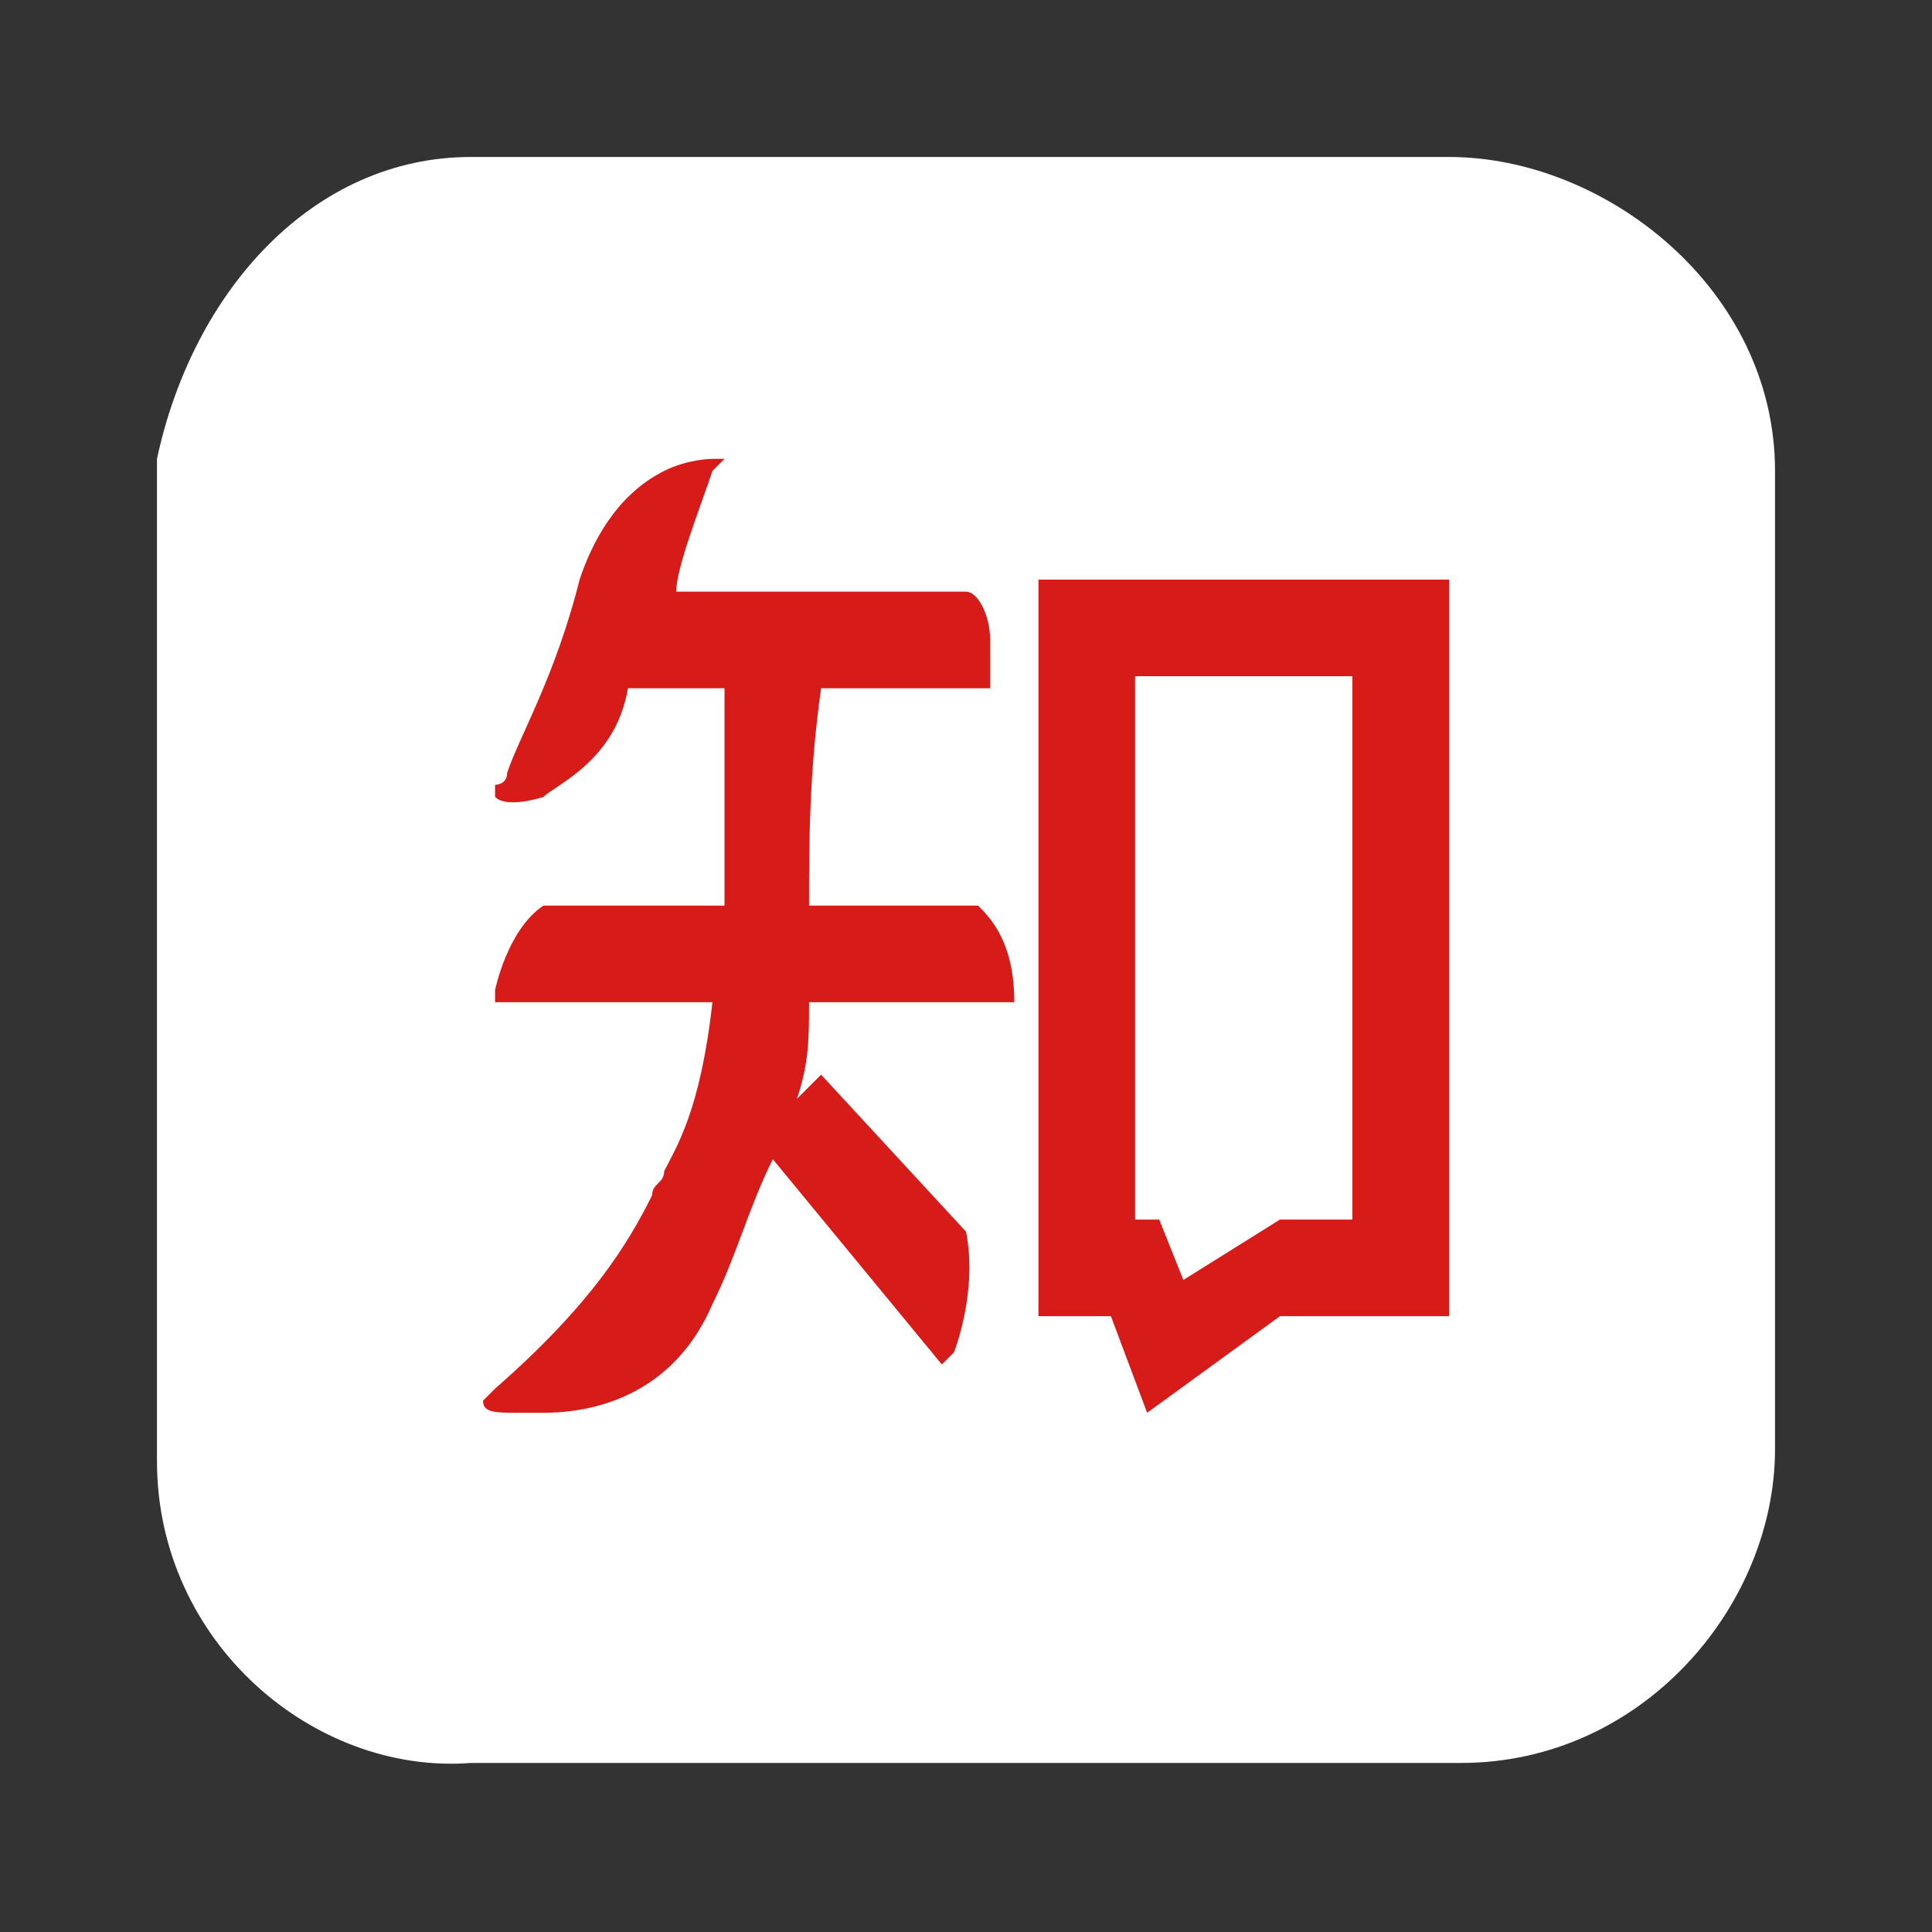
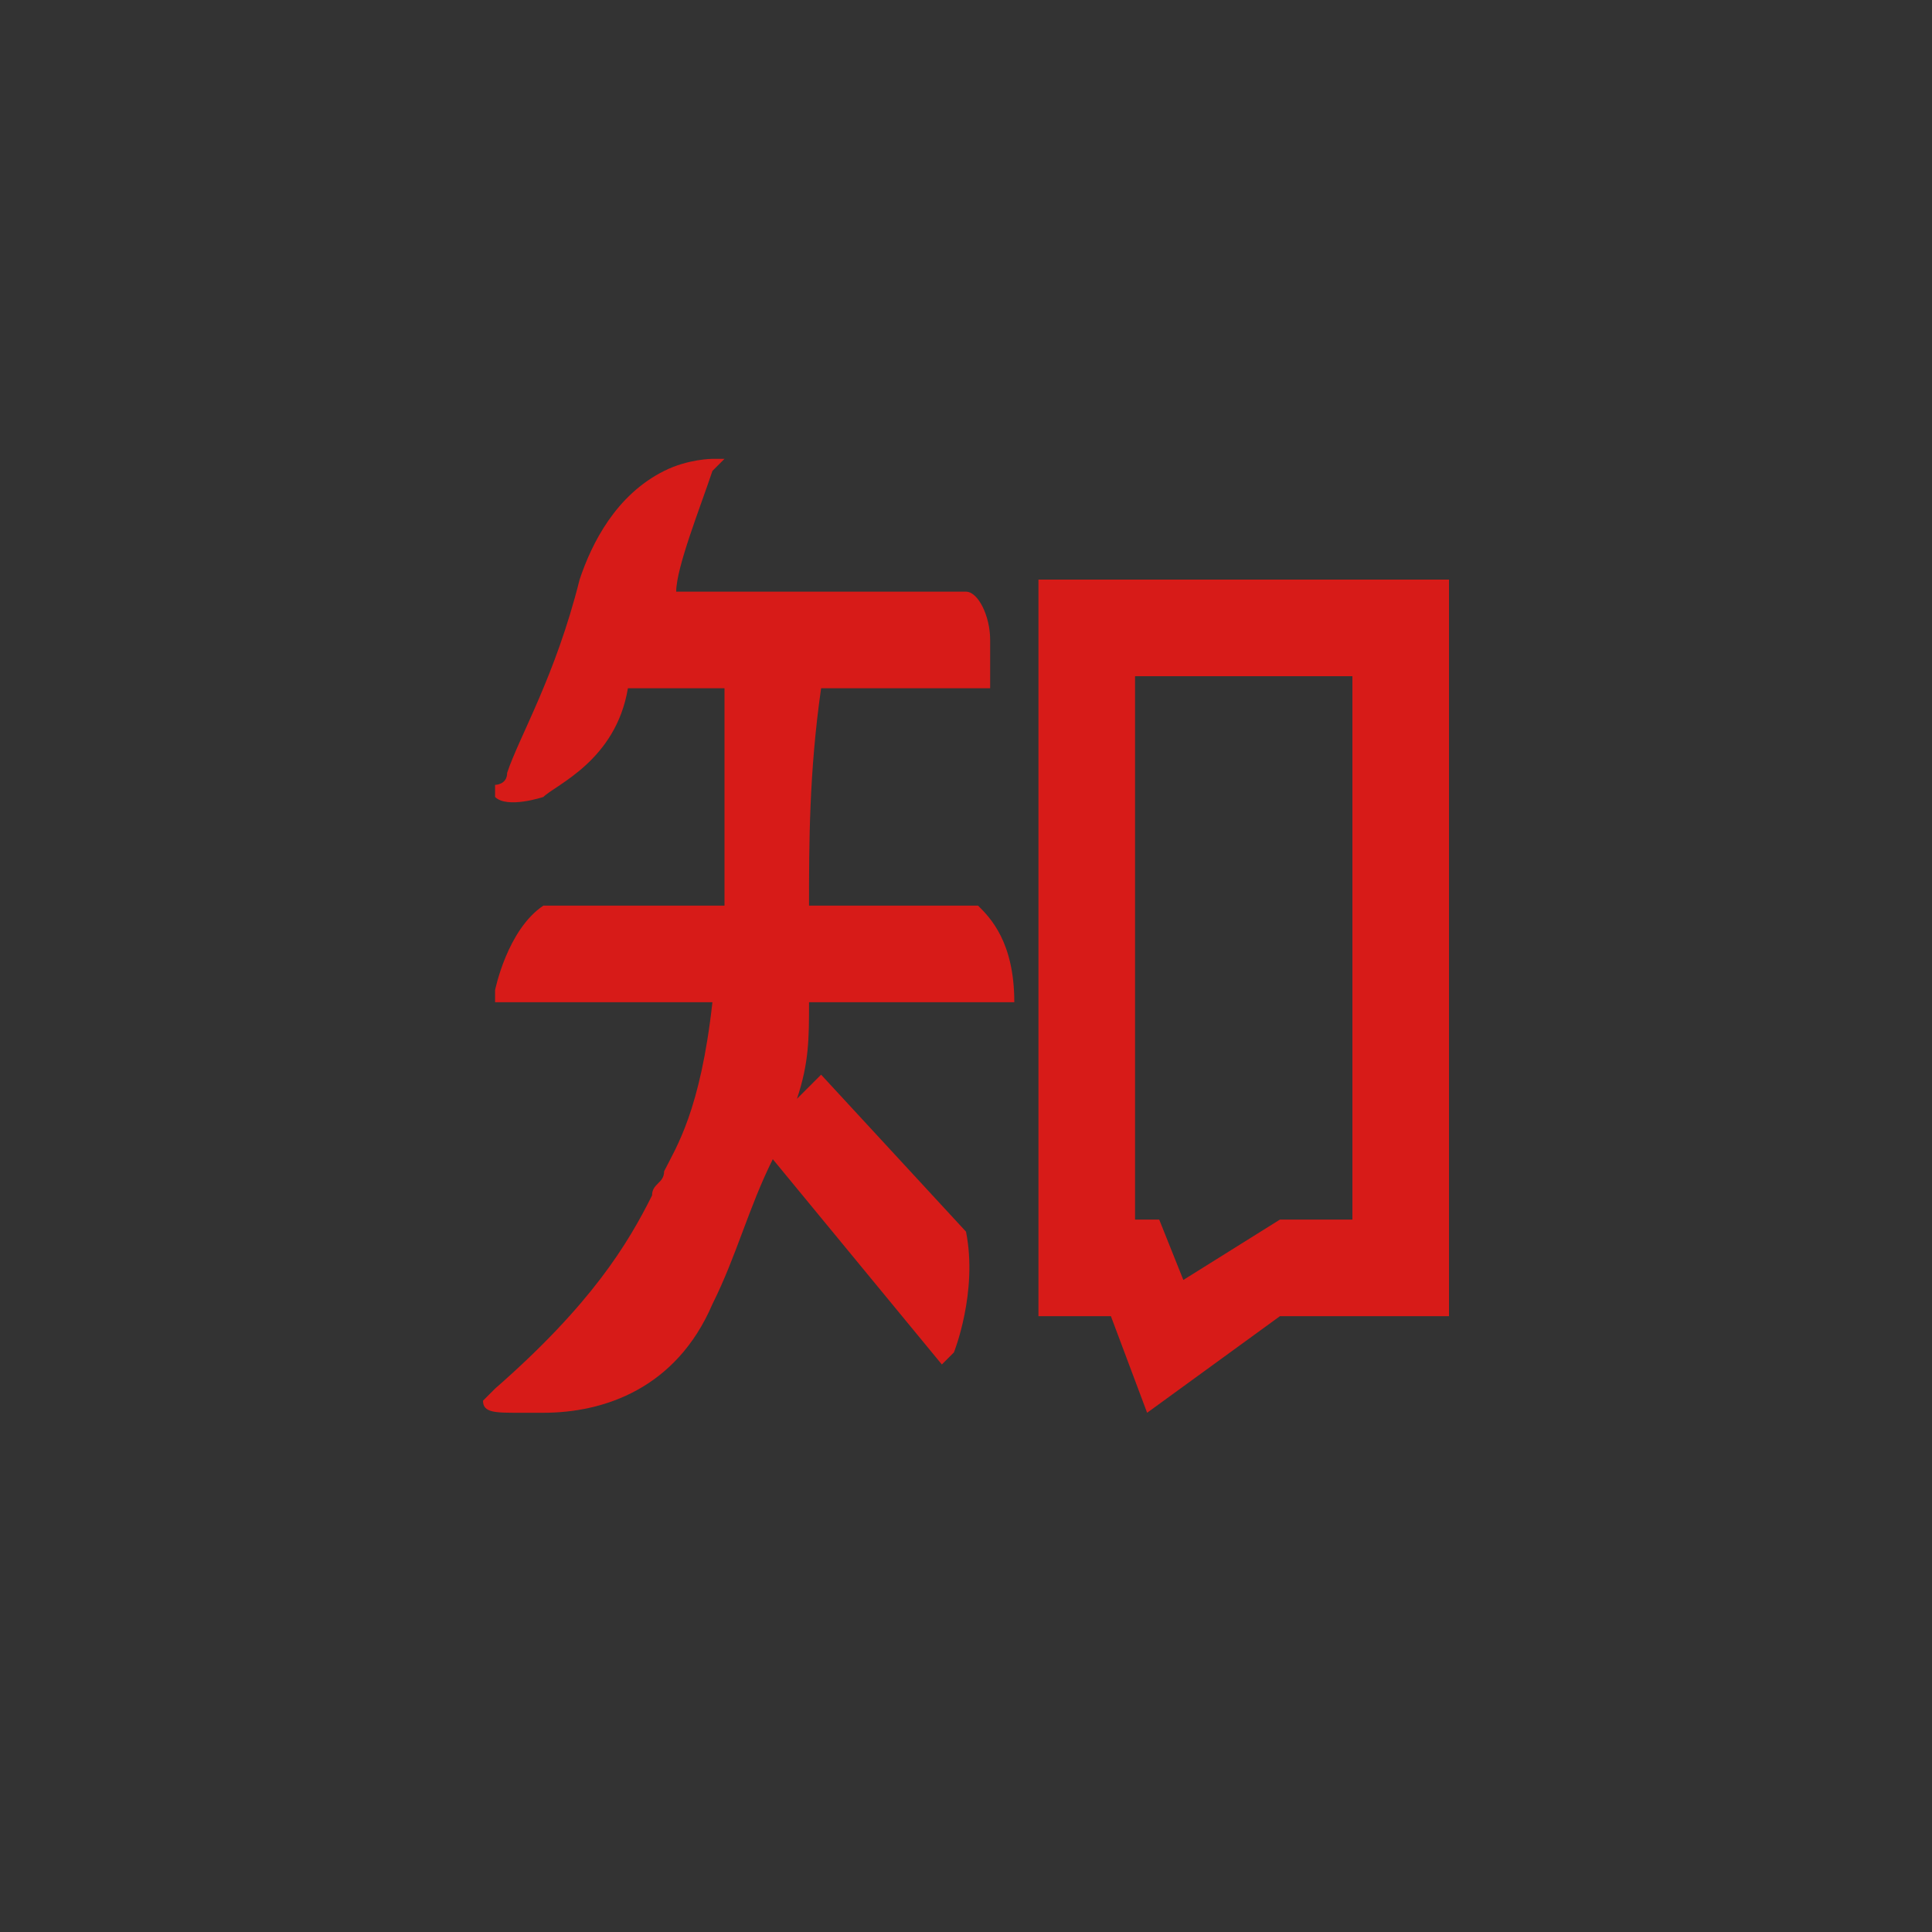
<svg xmlns="http://www.w3.org/2000/svg" version="1.1" id="图层_1" x="0px" y="0px" viewBox="0 0 16 16" style="enable-background:new 0 0 16 16;" xml:space="preserve">
  <rect x="0" y="0" width="16" height="16" fill="#333333" stroke="none" />
  <style type="text/css">
	.st0{fill:#FFFFFF;}
	.st1{fill:#D71B18;}
</style>
  <desc>Created with Sketch.</desc>
-   <path class="st0" d="M3.9,1.3H12c1.3,0,2.7,1.1,2.7,2.6V12c0,1.3-1.1,2.6-2.6,2.6H3.9c-1.3,0.1-2.6-1-2.6-2.5V3.8  C1.6,2.4,2.6,1.3,3.9,1.3z" />
  <path class="st1" d="M8.6,4.8v6.1h0.6l0.3,0.8l1.1-0.8H12V4.8L8.6,4.8L8.6,4.8L8.6,4.8L8.6,4.8z M11.2,10.1h-0.6l-0.8,0.5l-0.2-0.5  H9.4V5.6h1.8L11.2,10.1L11.2,10.1L11.2,10.1L11.2,10.1z M8.1,7.5H6.7c0-0.5,0-1.1,0.1-1.8h1.4l0-0.1c0,0,0-0.2,0-0.3  c0-0.2-0.1-0.4-0.2-0.4H5.6c0-0.2,0.2-0.7,0.3-1L6,3.8l-0.1,0c0,0-0.2,0-0.4,0.1C5.1,4.1,4.9,4.5,4.8,4.8C4.6,5.6,4.3,6.1,4.2,6.4  c0,0.1-0.1,0.1-0.1,0.1c0,0.1,0,0.1,0,0.1c0.1,0.1,0.4,0,0.4,0l0,0c0.1-0.1,0.6-0.3,0.7-0.9H6C6,6,6,7.2,6,7.5H4.5l0,0  C4.2,7.7,4.1,8.2,4.1,8.2l0,0.1h1.8C5.8,9.2,5.6,9.5,5.5,9.7c0,0.1-0.1,0.1-0.1,0.2c-0.2,0.4-0.5,0.9-1.3,1.6c0,0-0.1,0.1-0.1,0.1  c0,0.1,0.1,0.1,0.3,0.1c0.1,0,0.1,0,0.2,0c0.5,0,1.1-0.2,1.4-0.9c0.2-0.4,0.3-0.8,0.5-1.2l1.4,1.7l0.1-0.1c0,0,0.2-0.5,0.1-1l0,0  L6.8,8.9L6.6,9.1c0.1-0.3,0.1-0.5,0.1-0.8h1.7V8.3C8.4,7.8,8.2,7.6,8.1,7.5L8.1,7.5L8.1,7.5L8.1,7.5L8.1,7.5z" />
</svg>